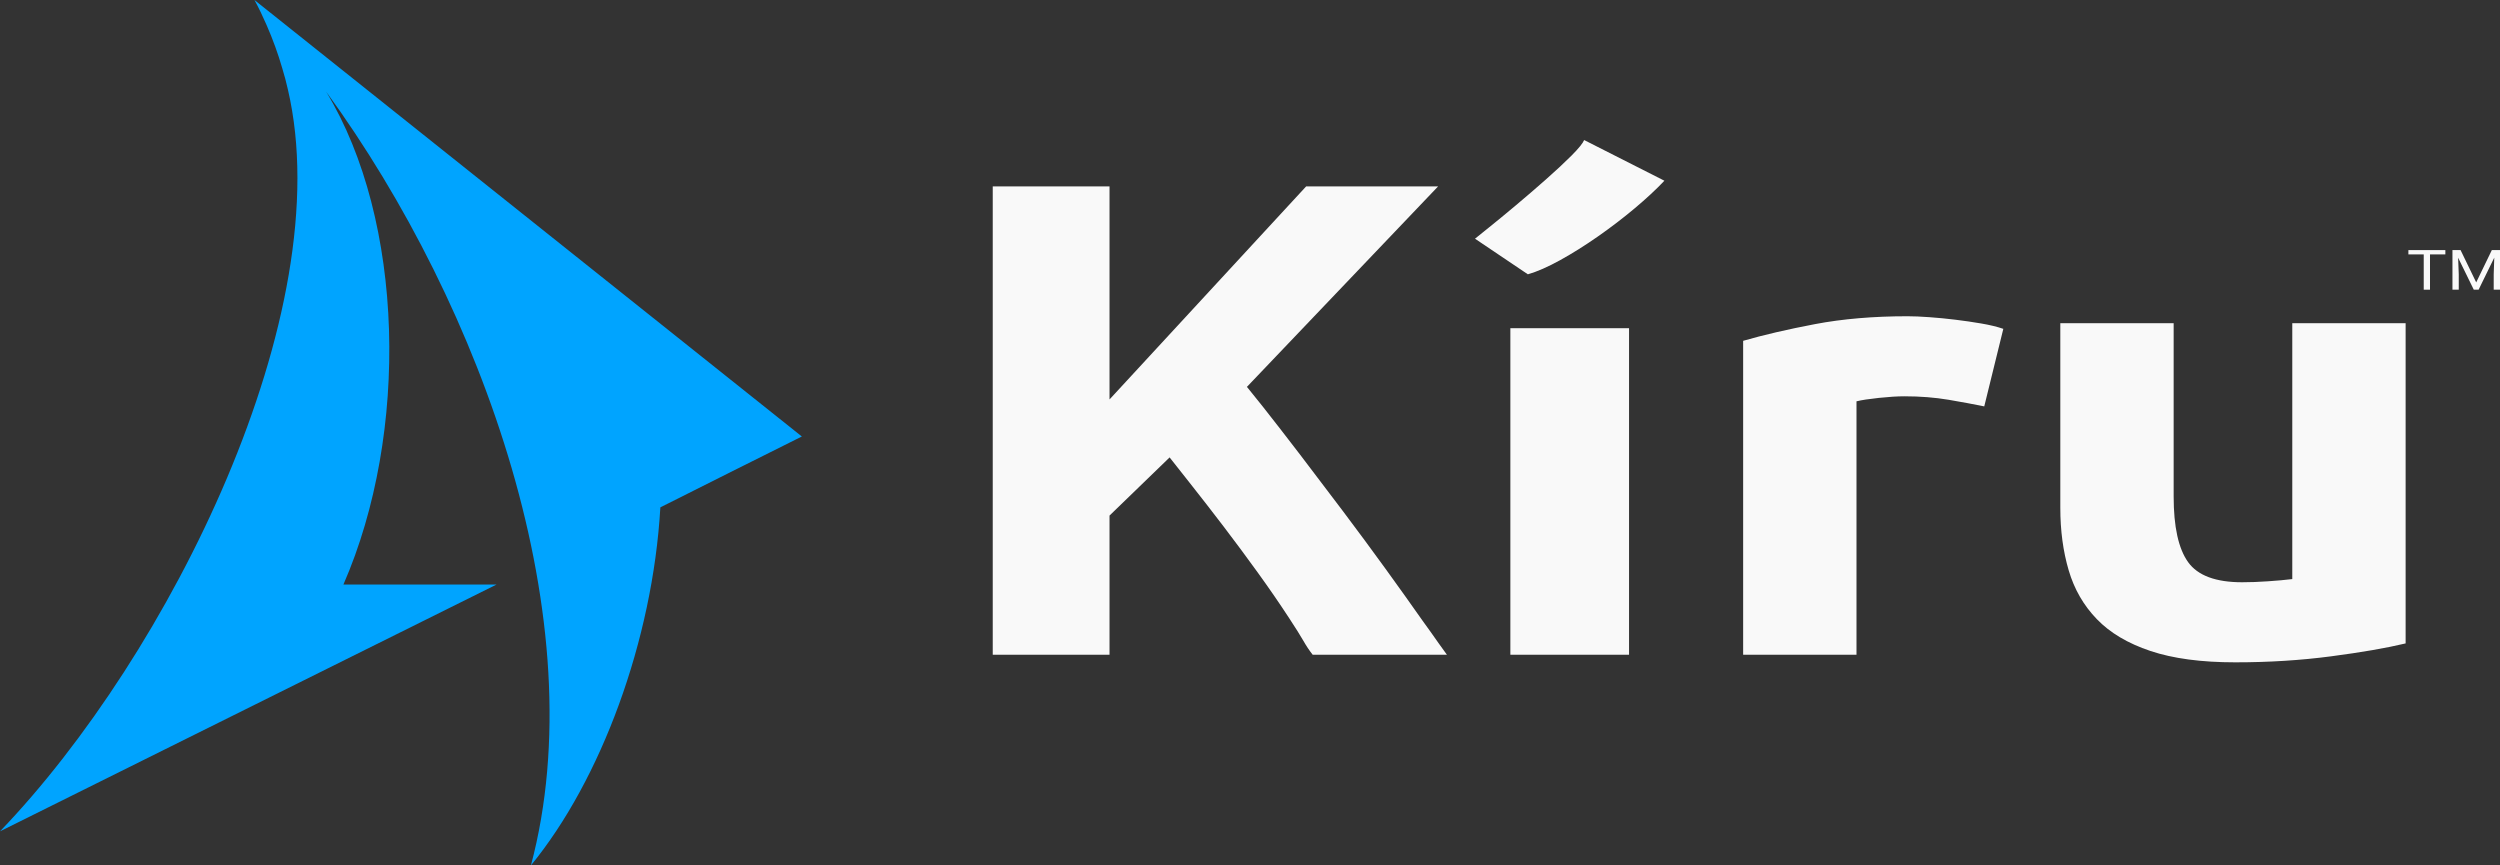
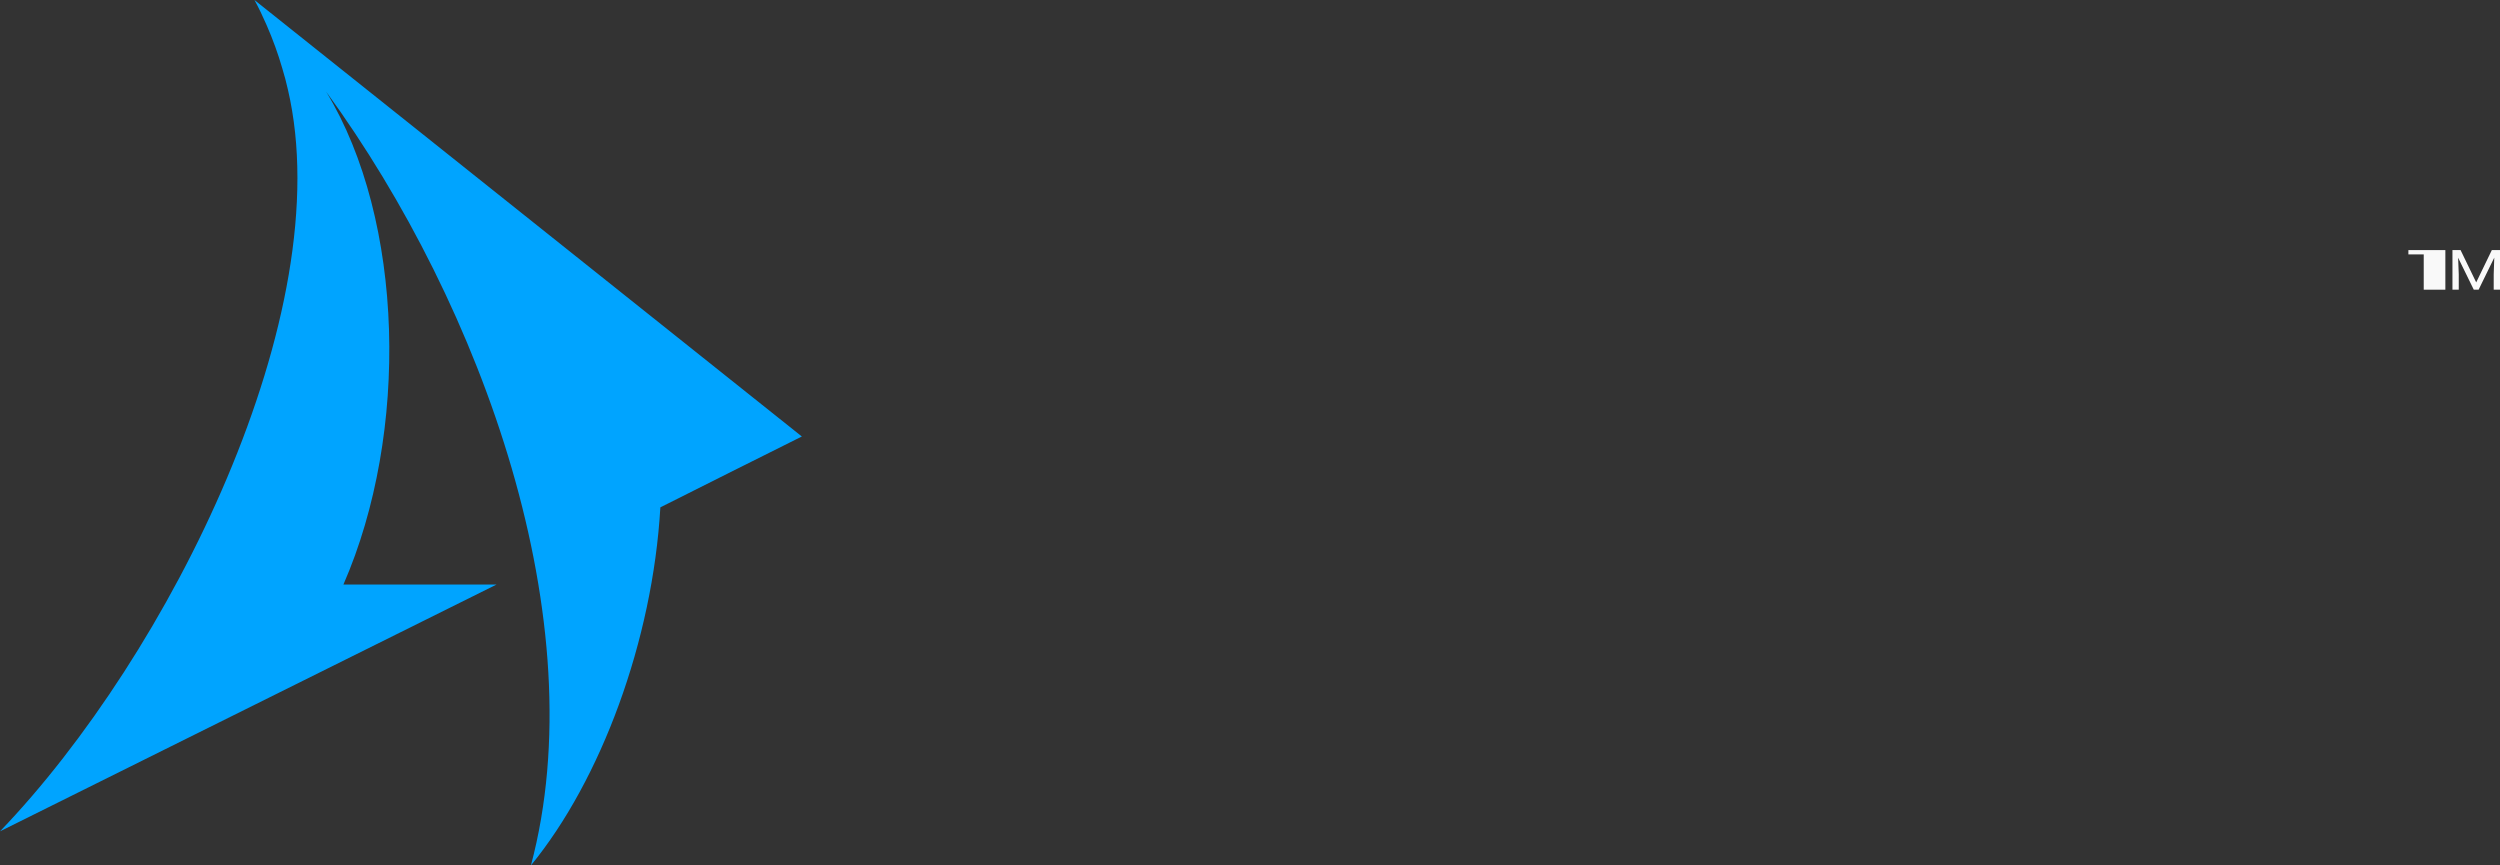
<svg xmlns="http://www.w3.org/2000/svg" width="104" height="36" viewBox="0 0 104 36" fill="none">
  <rect x="0" y="0" width="104" height="36" fill="#333333" stroke="none" />
-   <path d="M41.298 27.238V7.754H46.156V16.617L54.336 7.754H59.825L50.76 17.26L49.779 17.941L45.444 22.137L46.156 19.41V27.237H41.298V27.238ZM53.639 25.73C53.228 25.101 52.79 24.464 52.326 23.822C51.863 23.18 51.39 22.544 50.911 21.914C50.431 21.284 49.958 20.677 49.495 20.091C49.03 19.506 48.593 18.95 48.181 18.426L49.937 17.036L51.457 15.607C51.72 15.904 52.081 16.343 52.54 16.924C52.999 17.506 53.516 18.172 54.091 18.923C54.665 19.675 55.258 20.457 55.871 21.27C56.483 22.083 57.073 22.882 57.643 23.669C58.212 24.456 58.724 25.173 59.178 25.82C59.293 25.977 59.407 26.134 59.518 26.292C59.629 26.449 59.74 26.607 59.851 26.764C59.962 26.921 60.074 27.079 60.191 27.236H54.606C54.468 27.061 54.34 26.867 54.218 26.653C54.096 26.44 53.903 26.132 53.639 25.73Z" fill="#F9F9F9" />
-   <path d="M63.559 11.411L61.36 9.93C61.444 9.86 61.644 9.698 61.962 9.445C62.278 9.192 62.644 8.89 63.061 8.54C63.477 8.191 63.894 7.833 64.31 7.465C64.727 7.097 65.082 6.766 65.379 6.469C65.674 6.171 65.848 5.957 65.901 5.826L69.239 7.518C68.901 7.876 68.49 8.258 68.005 8.665C67.52 9.072 67.008 9.463 66.47 9.839C65.932 10.214 65.41 10.543 64.903 10.822C64.398 11.101 63.95 11.299 63.559 11.411ZM62.831 13.653H67.768V27.237H62.831V13.653Z" fill="#F9F9F9" />
-   <path d="M82.545 16.906C82.123 16.819 81.627 16.727 81.058 16.63C80.489 16.534 79.876 16.486 79.223 16.486C78.928 16.486 78.574 16.509 78.163 16.552C77.751 16.596 77.44 16.643 77.23 16.695V27.237H72.515V14.178C73.359 13.934 74.356 13.702 75.506 13.483C76.655 13.265 77.938 13.156 79.35 13.156C79.603 13.156 79.909 13.168 80.268 13.195C80.627 13.221 80.985 13.256 81.344 13.3C81.703 13.343 82.061 13.396 82.42 13.457C82.779 13.518 83.084 13.593 83.338 13.68L82.545 16.906Z" fill="#F9F9F9" />
-   <path d="M100.074 26.766C99.272 26.958 98.239 27.137 96.973 27.303C95.708 27.47 94.379 27.553 92.986 27.553C91.573 27.553 90.397 27.395 89.459 27.081C88.519 26.766 87.776 26.325 87.228 25.756C86.679 25.188 86.288 24.511 86.057 23.724C85.825 22.937 85.709 22.071 85.709 21.128V13.444H90.424V20.655C90.424 21.914 90.624 22.823 91.024 23.383C91.424 23.942 92.174 24.222 93.271 24.222C93.608 24.222 93.967 24.209 94.347 24.182C94.727 24.156 95.064 24.126 95.359 24.09V13.444H100.074V26.766Z" fill="#F9F9F9" />
  <path d="M0 34.584C7.05 27.242 14.144 13.007 11.976 3.722C11.909 3.429 11.832 3.127 11.739 2.83C11.568 2.24 11.353 1.641 11.088 1.038C10.934 0.682 10.768 0.334 10.585 0C16.632 4.818 27.554 13.531 33.357 18.158C31.989 18.843 28.806 20.429 27.471 21.106C27.151 26.647 25 32.444 22.087 36C24.779 25.888 20.101 12.786 13.569 3.816C16.829 9.17 17.039 18.012 14.286 24.317H20.656L0 34.584Z" fill="#00A4FF" />
-   <path d="M101.727 10.583H101.088V12.051H100.827V10.583H100.189V10.404H101.727V10.583Z" fill="#F9F9F9" />
+   <path d="M101.727 10.583V12.051H100.827V10.583H100.189V10.404H101.727V10.583Z" fill="#F9F9F9" />
  <path d="M102.36 10.404L103.01 11.748L103.66 10.404H104V12.051H103.738V11.41L103.762 10.717L103.11 12.051H102.909L102.258 10.721L102.284 11.41V12.051H102.022V10.404H102.36Z" fill="#F9F9F9" />
</svg>